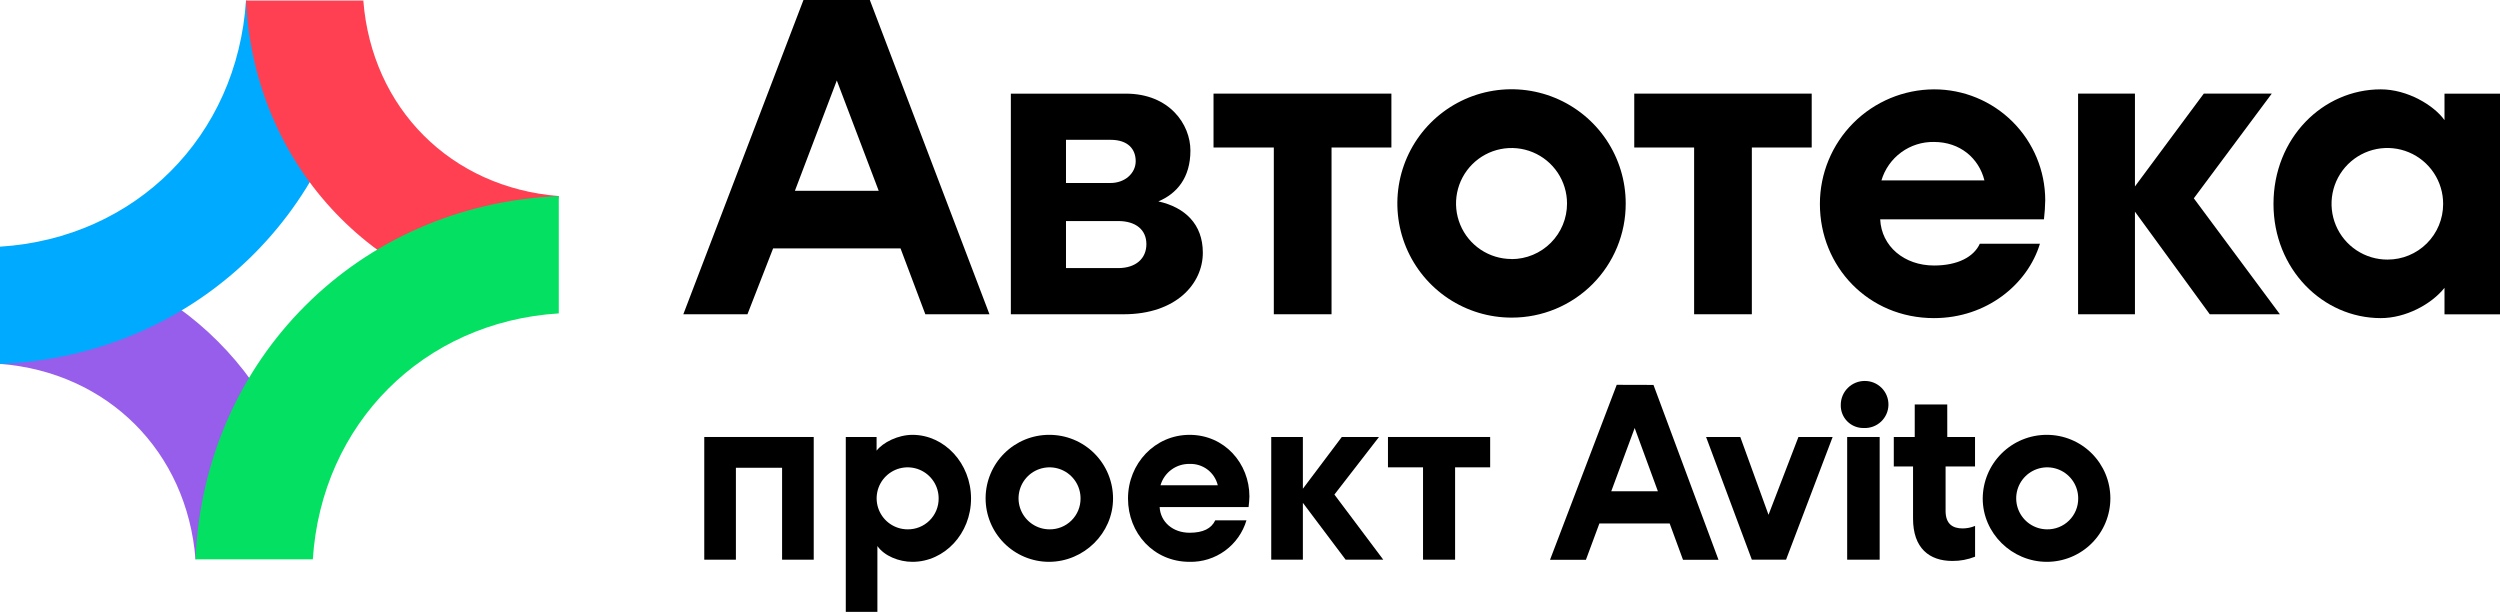
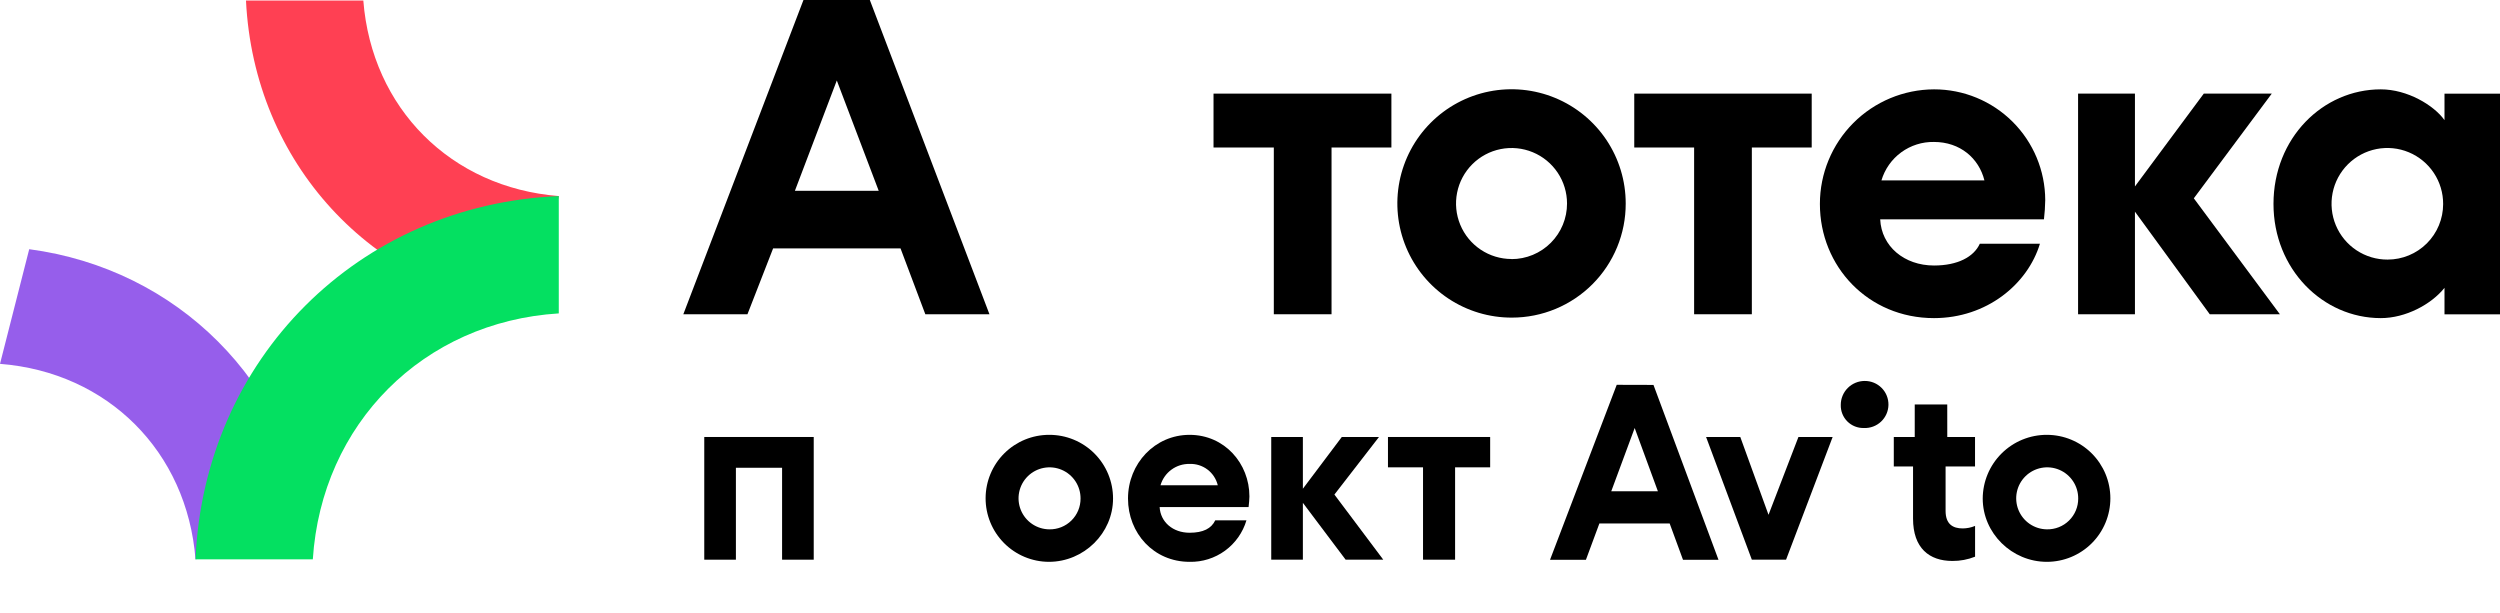
<svg xmlns="http://www.w3.org/2000/svg" width="881" height="216" viewBox="0 0 881 216" fill="none">
  <path d="M10.295 87.816C62.577 94.777 102.333 134.533 109.303 186.815L68.898 197.119C65.919 159.132 37.987 131.199 0 128.221L10.295 87.816Z" fill="#965EEB" />
-   <path d="M86.686 0.196L127.216 10.58C119.633 76.09 67.111 125.439 0 128.266V86.927C47.828 83.905 83.611 47.989 86.686 0.196Z" fill="#00AAFF" />
  <path d="M186.619 109.499C130.95 102.076 89.496 57.492 86.686 0.196H128.034C131.003 38.183 158.936 66.116 196.932 69.094L186.619 109.499Z" fill="#FF4053" />
  <path d="M110.236 197.119H68.897C71.876 126.523 126.336 72.063 196.914 69.103V110.441C149.174 113.41 113.321 149.326 110.236 197.119Z" fill="#04E061" />
  <path d="M448.893 110.743H469.233V51.98H490.329V32.991H427.646V51.98H448.893V110.743Z" fill="black" />
  <path d="M369.78 153.237C363.845 153.217 358.146 155.556 353.935 159.738C349.725 163.92 347.348 169.603 347.328 175.538C347.308 181.473 349.646 187.172 353.829 191.382C358.011 195.593 363.694 197.97 369.629 197.99C381.986 197.99 392.236 187.891 392.236 175.685C392.241 172.735 391.663 169.813 390.536 167.087C389.409 164.361 387.755 161.884 385.669 159.798C383.582 157.713 381.105 156.06 378.378 154.934C375.652 153.808 372.73 153.232 369.78 153.237ZM369.78 186.539C367.62 186.524 365.512 185.868 363.725 184.654C361.937 183.441 360.549 181.725 359.737 179.723C358.924 177.721 358.723 175.523 359.16 173.407C359.596 171.291 360.65 169.352 362.188 167.835C363.726 166.318 365.68 165.291 367.802 164.884C369.923 164.477 372.118 164.708 374.109 165.548C376.099 166.388 377.796 167.8 378.984 169.604C380.173 171.408 380.8 173.524 380.786 175.685C380.793 177.125 380.512 178.552 379.96 179.882C379.408 181.213 378.595 182.419 377.569 183.43C376.544 184.442 375.326 185.238 373.989 185.772C372.651 186.306 371.22 186.567 369.78 186.539Z" fill="black" />
  <path d="M248.183 197.234H259.331V164.839H275.608V197.234H286.756V153.993H248.183V197.234Z" fill="black" />
  <path d="M597.008 110.743H617.348V51.98H638.444V32.991H575.912V51.98H597.008V110.743Z" fill="black" />
  <path d="M272.443 87.54H317.347L326.086 110.743H348.684L306.528 0H283.138L240.804 110.743H263.402L272.443 87.54ZM294.891 28.359L309.657 67.235H280.124L294.891 28.359Z" fill="black" />
  <path d="M681.535 112.103C700.07 112.103 714.534 100.199 718.873 85.886H697.688C695.572 90.554 689.847 93.567 681.561 93.567C671.018 93.567 663.026 86.784 662.581 77.299H720.286C720.554 75.047 720.705 72.783 720.74 70.516C720.716 60.146 716.576 50.21 709.229 42.892C701.883 35.574 691.931 31.472 681.561 31.488C670.876 31.521 660.641 35.791 653.099 43.361C645.558 50.93 641.327 61.182 641.334 71.867C641.307 93.87 658.332 112.103 681.535 112.103ZM681.535 50.024C690.727 50.024 697.359 55.749 699.315 63.581H663.017C664.196 59.608 666.646 56.13 669.99 53.681C673.335 51.233 677.39 49.948 681.535 50.024Z" fill="black" />
-   <path d="M321.56 153.238C316.439 153.238 311.167 155.905 308.909 158.812V153.994H298.055V215.62H309.194V192.417C311.603 195.884 316.724 197.991 321.542 197.991C332.85 197.991 342.194 188.043 342.194 175.686C342.194 163.328 332.868 153.238 321.56 153.238ZM319.782 186.54C317.621 186.526 315.513 185.872 313.724 184.659C311.935 183.447 310.546 181.732 309.732 179.73C308.918 177.728 308.716 175.53 309.151 173.413C309.587 171.297 310.64 169.357 312.178 167.839C313.716 166.321 315.669 165.293 317.791 164.885C319.914 164.477 322.109 164.708 324.1 165.548C326.091 166.388 327.788 167.799 328.977 169.604C330.166 171.408 330.793 173.525 330.779 175.686C330.786 177.127 330.505 178.556 329.951 179.888C329.398 181.219 328.584 182.426 327.556 183.438C326.529 184.449 325.309 185.245 323.969 185.778C322.63 186.311 321.197 186.57 319.755 186.54H319.782Z" fill="black" />
  <path d="M686.211 142.542H674.752V153.993H667.373V164.376H674.156V182.761C674.156 193.162 679.881 197.678 688.016 197.678C690.755 197.703 693.473 197.193 696.017 196.176V185.33C694.633 185.907 693.151 186.209 691.652 186.219C688.185 186.219 685.624 184.708 685.624 180.041V164.376H695.999V153.993H686.22L686.211 142.542Z" fill="black" />
  <path d="M721.318 153.237C715.345 153.221 709.609 155.575 705.371 159.784C701.132 163.993 698.737 169.712 698.711 175.685C698.711 187.891 708.961 197.99 721.318 197.99C727.253 197.99 732.944 195.632 737.141 191.436C741.337 187.24 743.694 181.548 743.694 175.614C743.694 169.679 741.337 163.988 737.141 159.791C732.944 155.595 727.253 153.237 721.318 153.237ZM721.318 186.539C719.159 186.516 717.056 185.855 715.273 184.637C713.49 183.419 712.107 181.701 711.3 179.699C710.493 177.696 710.298 175.499 710.738 173.386C711.178 171.272 712.235 169.336 713.774 167.823C715.314 166.309 717.268 165.286 719.388 164.882C721.509 164.477 723.702 164.71 725.691 165.552C727.679 166.393 729.374 167.804 730.561 169.608C731.748 171.411 732.374 173.526 732.36 175.685C732.366 177.128 732.083 178.557 731.528 179.889C730.973 181.221 730.157 182.429 729.128 183.44C728.099 184.452 726.878 185.248 725.536 185.78C724.195 186.312 722.761 186.57 721.318 186.539Z" fill="black" />
-   <path d="M662.395 153.993H650.944V197.234H662.395V153.993Z" fill="black" />
  <path d="M657.123 134.248C656.014 134.247 654.916 134.465 653.891 134.889C652.866 135.313 651.936 135.935 651.152 136.72C650.368 137.505 649.747 138.436 649.324 139.461C648.901 140.486 648.684 141.585 648.687 142.694C648.657 143.77 648.847 144.841 649.246 145.841C649.644 146.841 650.242 147.75 651.004 148.511C651.765 149.273 652.673 149.871 653.674 150.269C654.674 150.667 655.745 150.858 656.821 150.828C657.928 150.879 659.034 150.707 660.073 150.322C661.113 149.938 662.065 149.349 662.873 148.591C663.681 147.833 664.329 146.92 664.779 145.907C665.228 144.894 665.47 143.802 665.491 142.694C665.511 141.586 665.309 140.485 664.896 139.456C664.484 138.427 663.87 137.492 663.09 136.705C662.31 135.917 661.38 135.294 660.355 134.873C659.33 134.451 658.231 134.238 657.123 134.248Z" fill="black" />
  <path d="M861.442 33V42.334C857.682 37.062 848.338 31.488 838.995 31.488C818.548 31.488 801.177 48.664 801.177 71.867C801.177 94.776 818.503 112.103 838.995 112.103C847.734 112.103 856.775 107.276 861.442 101.435V110.778H881V33H861.442ZM841.404 91.478C837.506 91.499 833.689 90.361 830.439 88.209C827.189 86.056 824.652 82.986 823.15 79.388C821.649 75.791 821.25 71.828 822.006 68.003C822.761 64.179 824.636 60.665 827.393 57.909C830.149 55.152 833.663 53.277 837.487 52.522C841.312 51.766 845.275 52.165 848.872 53.666C852.47 55.168 855.54 57.705 857.692 60.955C859.845 64.205 860.983 68.022 860.962 71.92C860.962 77.107 858.901 82.082 855.234 85.75C851.566 89.418 846.591 91.478 841.404 91.478Z" fill="black" />
  <path d="M800.572 32.991H776.613L752.353 65.698V32.991H732.314V110.743H752.353V74.588L778.72 110.743H803.434L773.102 69.885L800.572 32.991Z" fill="black" />
  <path d="M485.955 153.993H472.851L459.133 172.227V153.993H447.985V197.234H459.133V177.196L474.202 197.234H487.466L470.246 174.28L485.955 153.993Z" fill="black" />
  <path d="M623.225 181.419L613.278 153.993H601.223L617.349 197.234H629.404L645.824 153.993H633.769L623.225 181.419Z" fill="black" />
-   <path d="M423.876 89.052C423.876 78.953 417.546 73.05 408.203 70.97C414.683 68.258 419.502 62.684 419.502 53.039C419.502 43.846 412.123 33.001 396.752 33.001H356.223V110.744H395.997C414.381 110.744 423.876 100.049 423.876 89.052ZM375.656 49.269H391.329C397.552 49.269 400.219 52.585 400.219 56.808C400.219 61.031 396.45 64.489 391.329 64.489H375.656V49.269ZM394.041 94.475H375.656V77.895H394.041C400.37 77.895 403.989 81.06 403.989 86.038C403.989 91.017 400.37 94.475 394.041 94.475Z" fill="black" />
  <path d="M419.208 153.238C407.002 153.238 397.508 163.337 397.508 175.686C397.508 187.892 406.549 197.991 419.208 197.991C423.688 198.087 428.076 196.709 431.696 194.068C435.317 191.427 437.969 187.671 439.246 183.375H428.249C426.889 186.238 424.027 187.74 419.208 187.74C413.332 187.74 408.958 183.98 408.656 178.699H440.002C440.144 177.348 440.295 175.988 440.295 174.939C440.295 163.337 431.557 153.238 419.208 153.238ZM408.958 171.018C409.598 168.809 410.95 166.873 412.804 165.512C414.657 164.15 416.909 163.439 419.208 163.488C421.48 163.399 423.713 164.101 425.526 165.474C427.338 166.847 428.618 168.807 429.147 171.018H408.958Z" fill="black" />
  <path d="M489.119 164.688H501.476V197.234H512.775V164.688H525.133V153.993H489.119V164.688Z" fill="black" />
  <path d="M572.899 71.716C572.904 63.751 570.545 55.963 566.12 49.339C561.696 42.716 555.405 37.554 548.044 34.51C540.684 31.465 532.585 30.673 524.774 32.235C516.963 33.796 509.791 37.642 504.168 43.283C498.544 48.924 494.721 56.107 493.183 63.923C491.646 71.739 492.463 79.835 495.531 87.186C498.598 94.537 503.779 100.812 510.416 105.216C517.054 109.621 524.849 111.956 532.814 111.926C538.088 111.925 543.31 110.883 548.181 108.86C553.052 106.838 557.476 103.874 561.2 100.139C564.924 96.403 567.874 91.97 569.881 87.093C571.889 82.216 572.914 76.99 572.899 71.716ZM532.663 91.274C528.795 91.274 525.013 90.127 521.797 87.978C518.581 85.829 516.074 82.775 514.594 79.201C513.113 75.627 512.726 71.695 513.481 67.901C514.235 64.107 516.098 60.622 518.833 57.887C521.569 55.151 525.054 53.289 528.847 52.534C532.641 51.779 536.574 52.167 540.148 53.647C543.721 55.127 546.776 57.634 548.925 60.85C551.074 64.067 552.221 67.848 552.221 71.716C552.226 74.288 551.723 76.835 550.742 79.212C549.762 81.589 548.322 83.749 546.505 85.569C544.689 87.389 542.531 88.832 540.156 89.818C537.781 90.803 535.234 91.31 532.663 91.31V91.274Z" fill="black" />
  <path d="M569.734 135.609L546.229 197.27H558.879L563.626 184.46H588.385L593.088 197.27H605.596L582.686 135.645L569.734 135.609ZM567.805 173.125L576.063 150.829L584.242 173.125H567.805Z" fill="black" />
</svg>